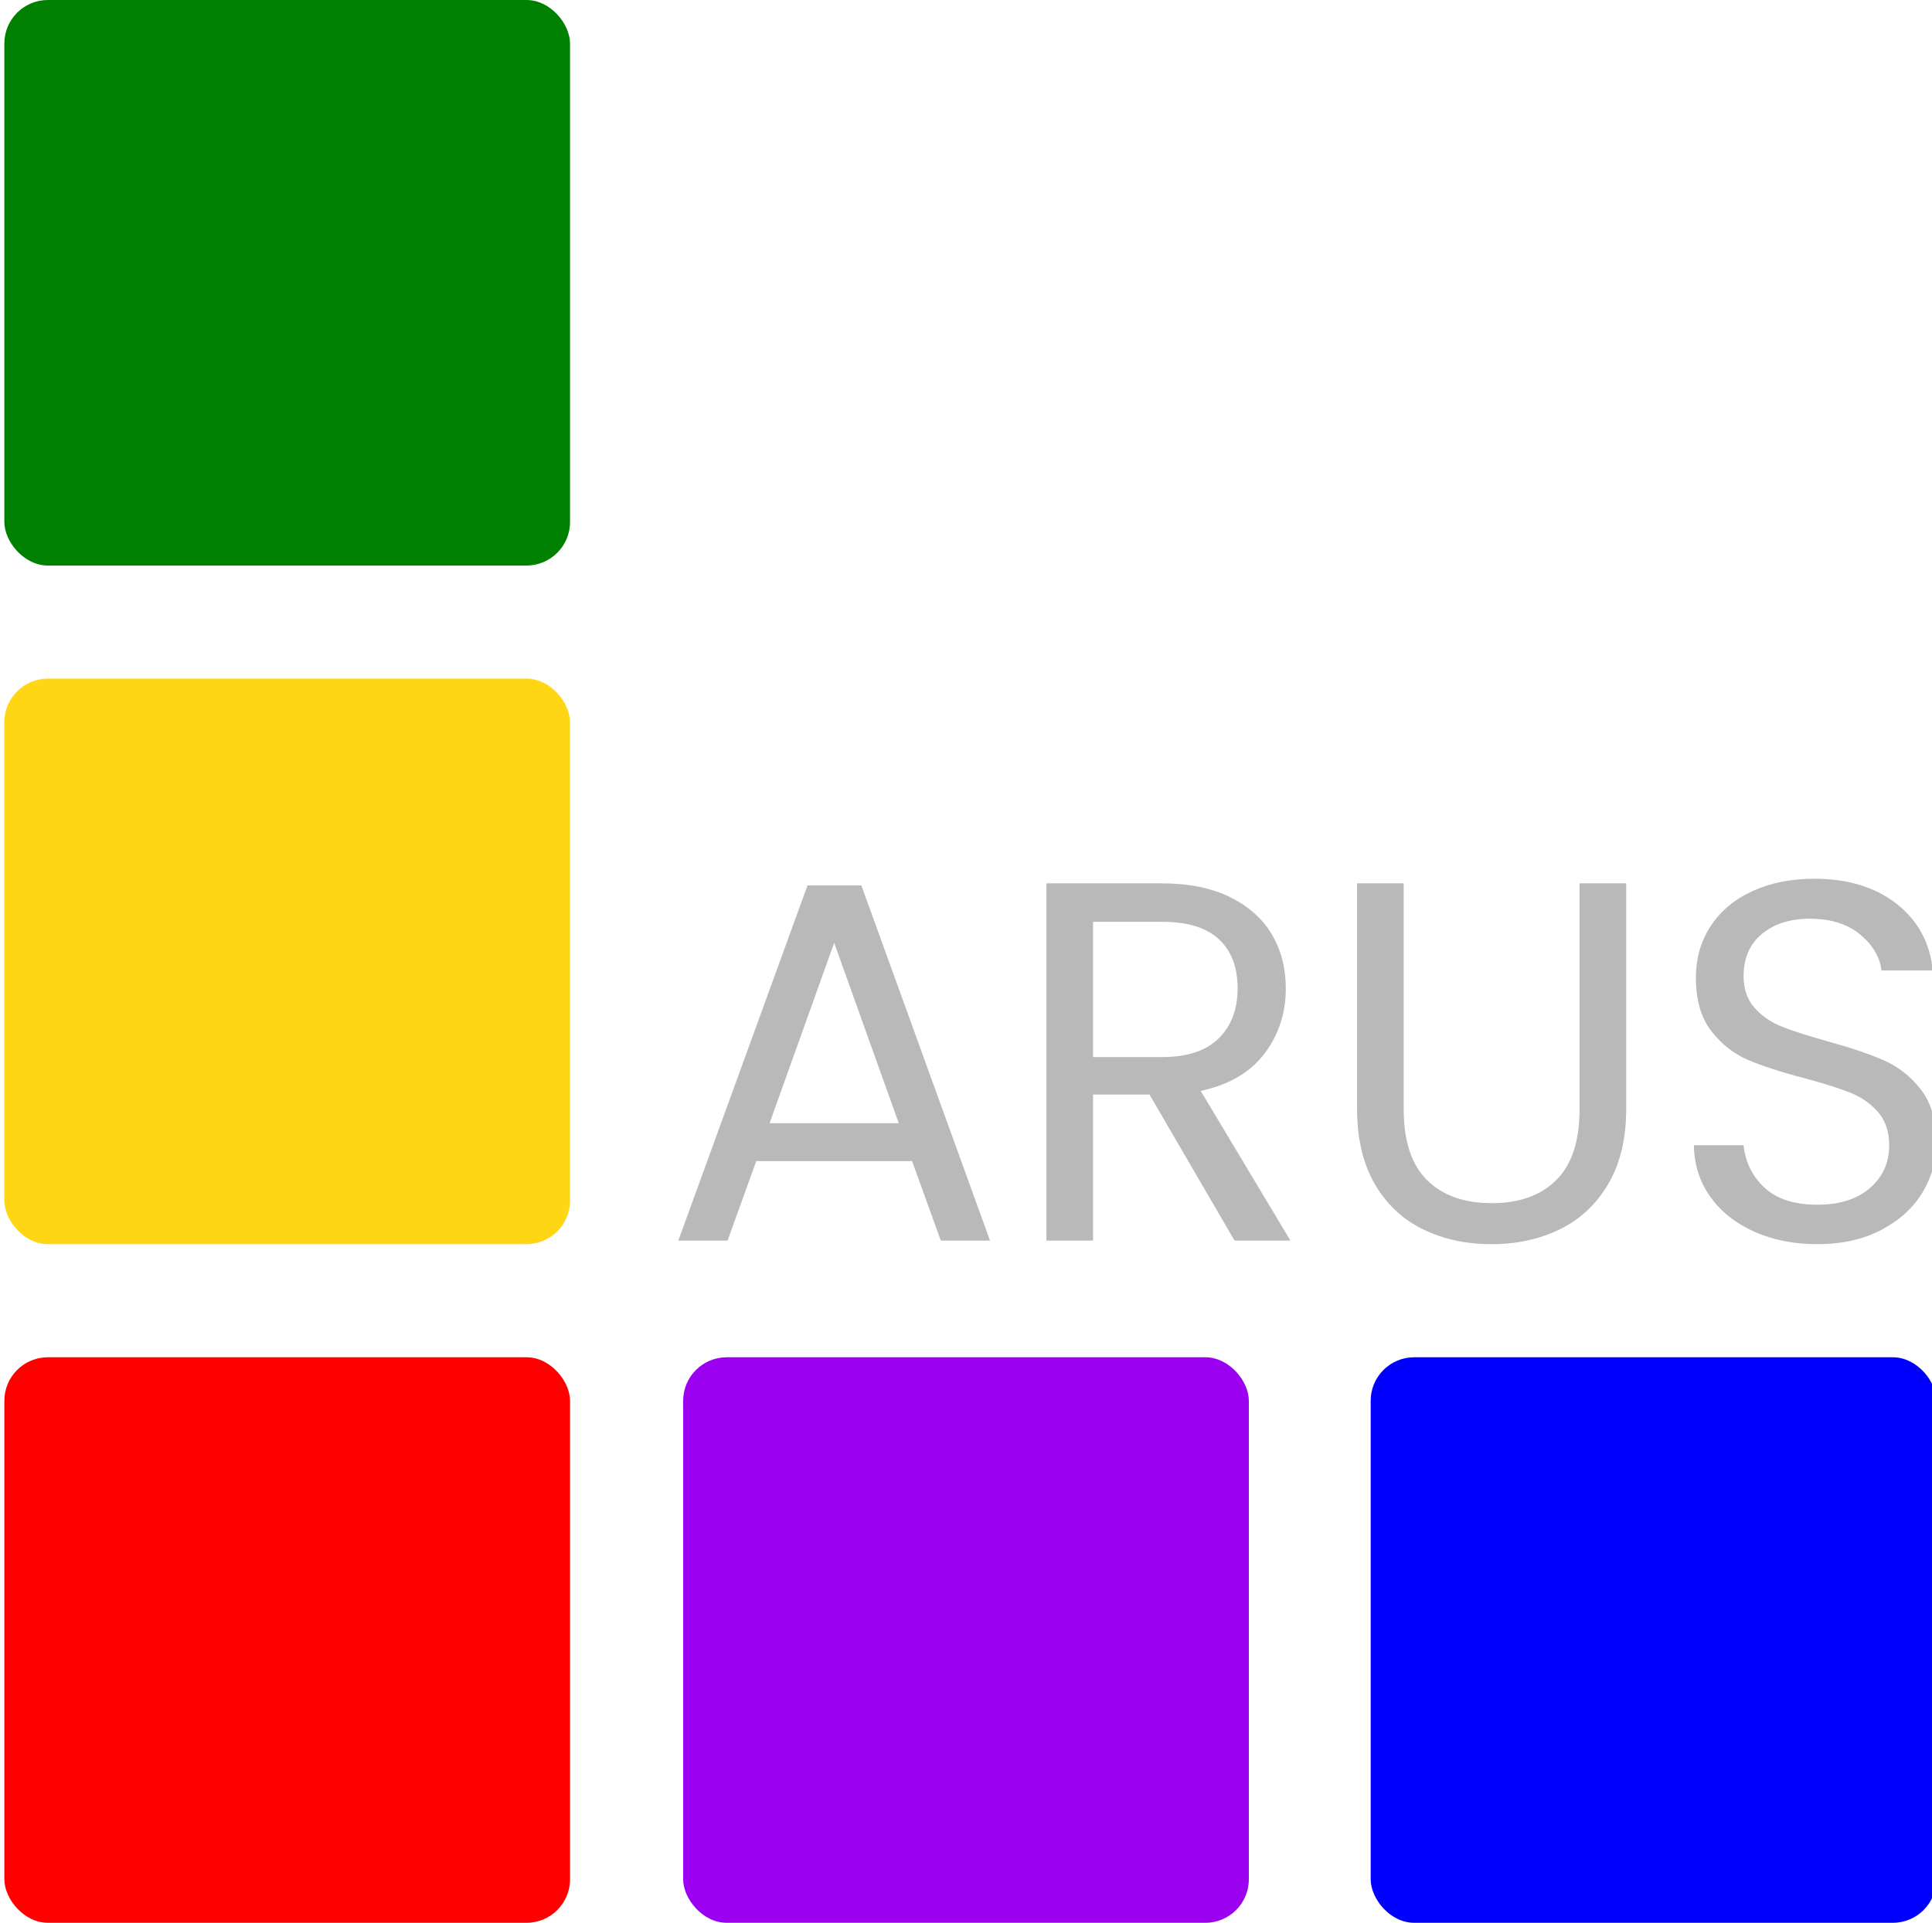
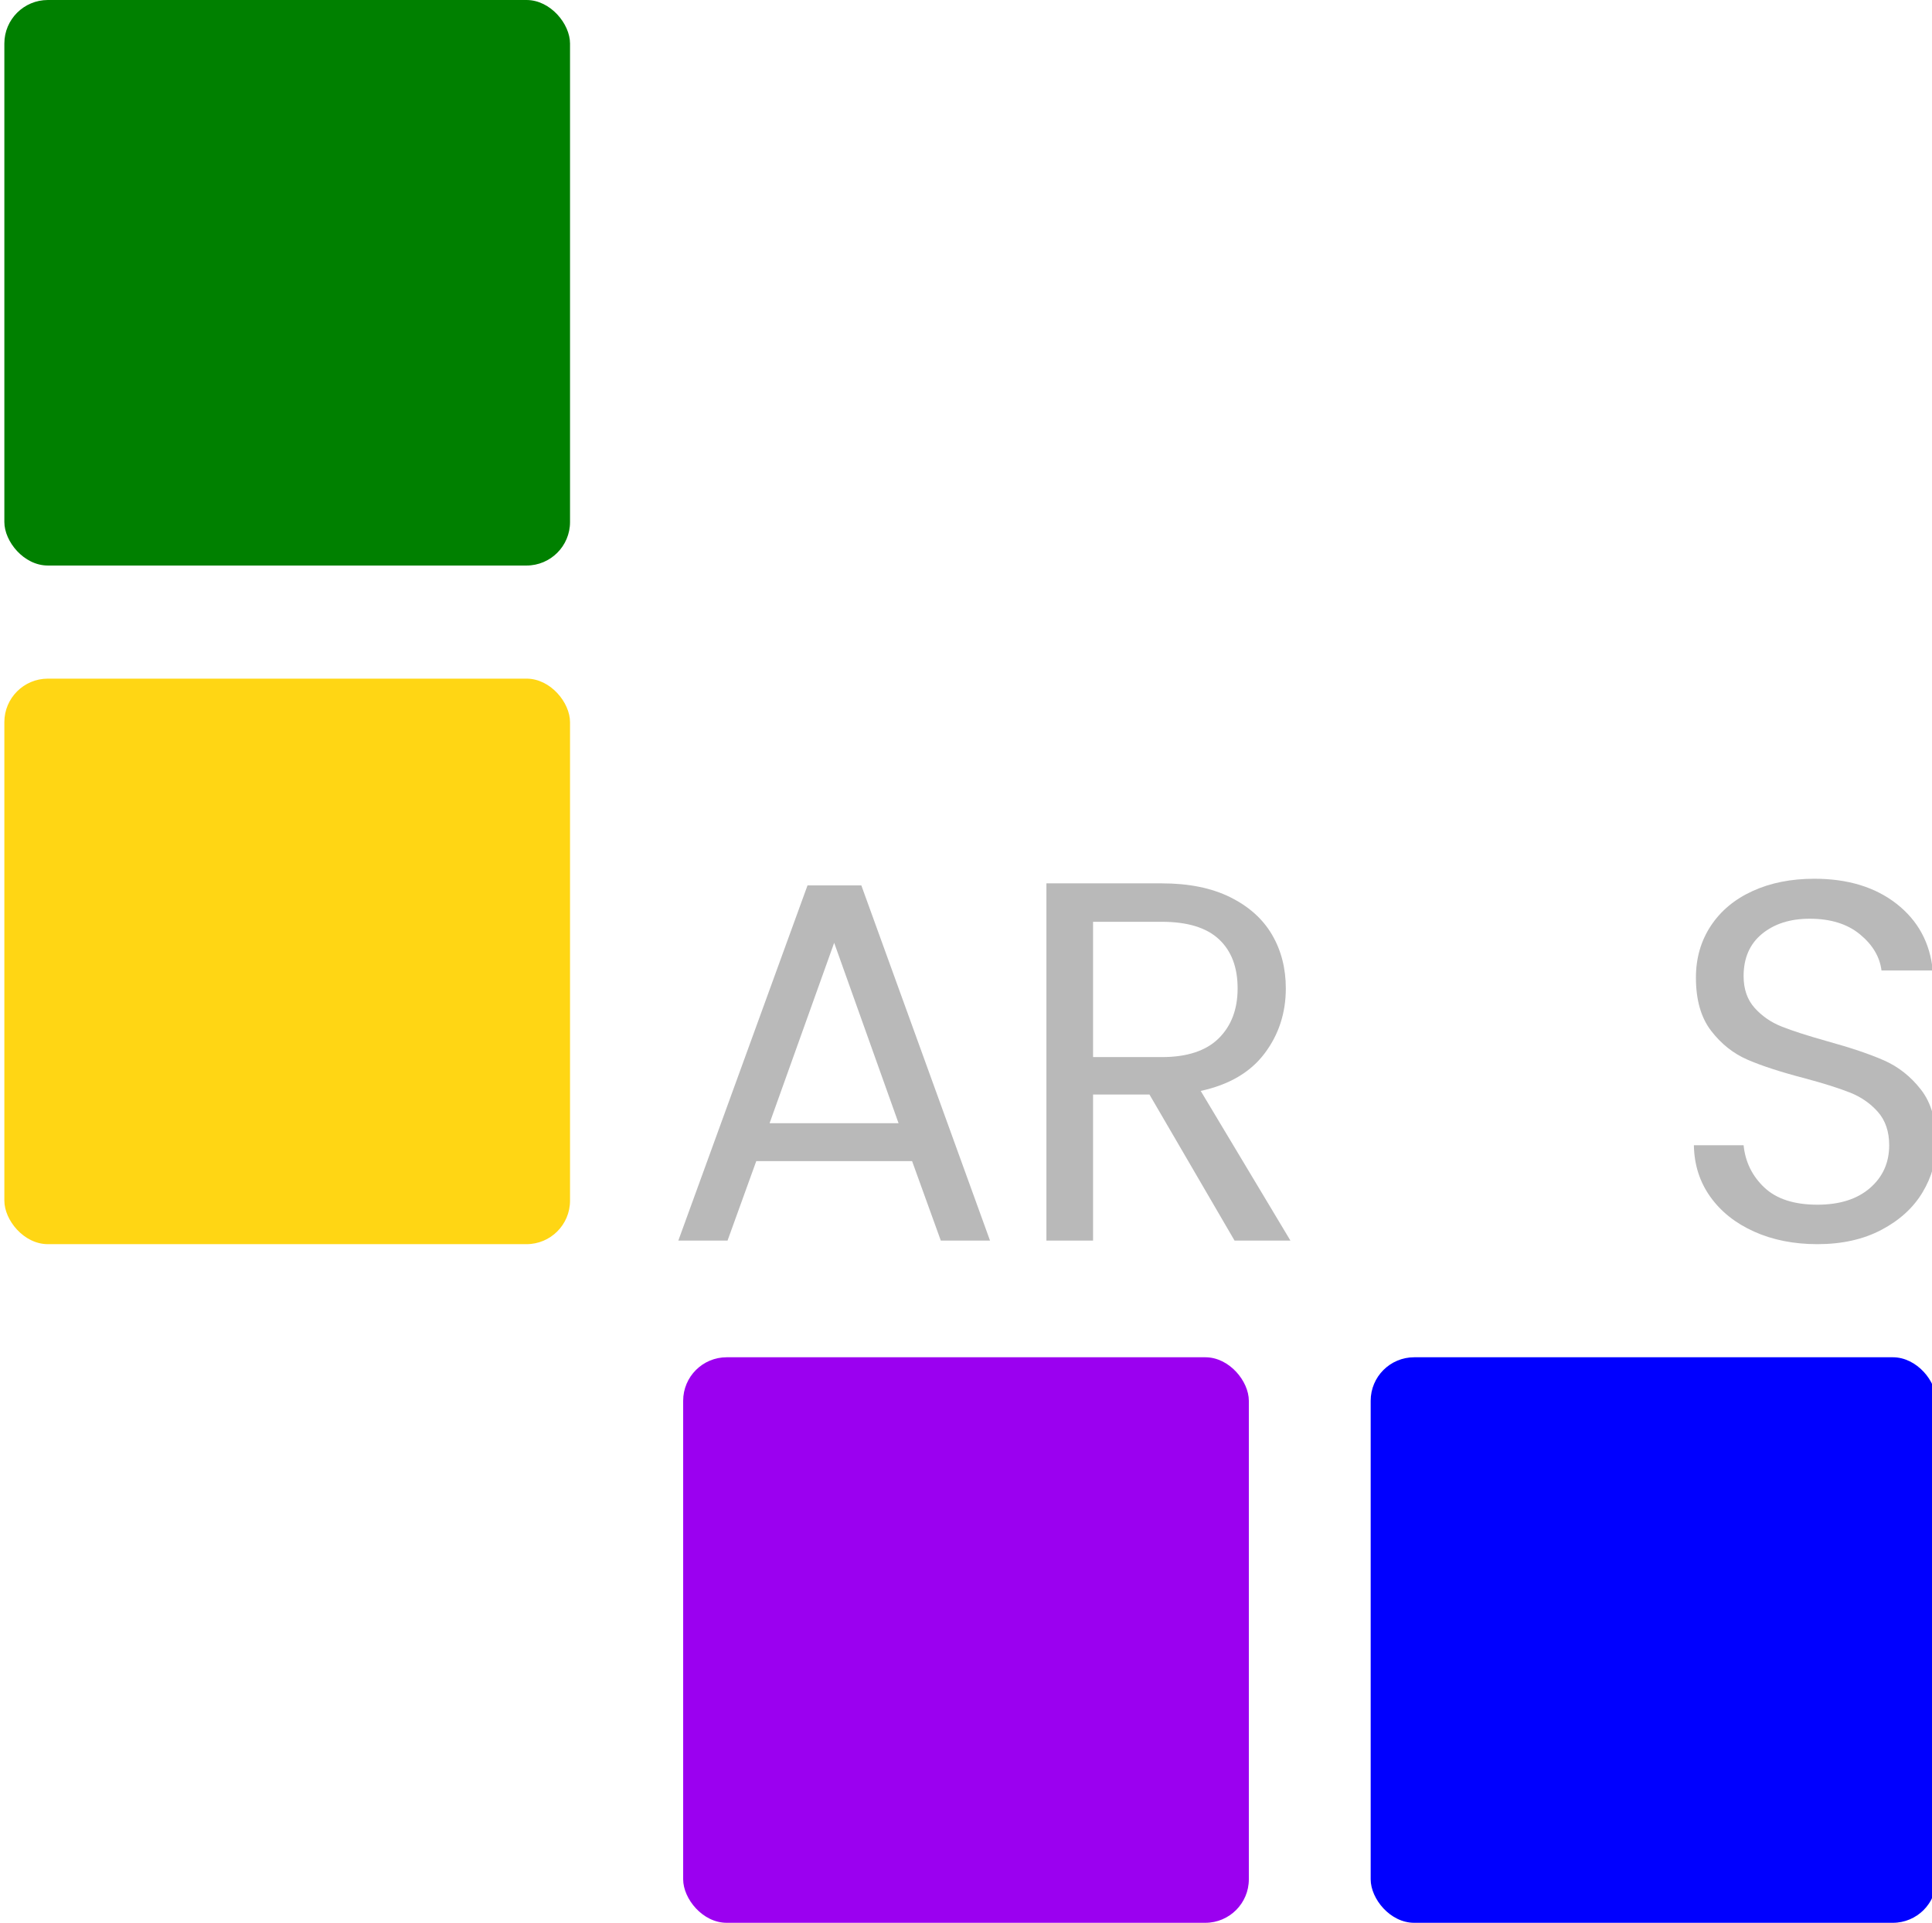
<svg xmlns="http://www.w3.org/2000/svg" width="222px" height="221px" viewBox="0 0 222 221" version="1.1">
  <title>ARUS Logo</title>
  <g id="ARUS-Logo" stroke="none" stroke-width="1" fill="none" fill-rule="evenodd">
    <g id="Square-1-Copy" transform="translate(0.5, 156)" fill="#FF0000">
-       <rect id="Rectangle" x="0" y="0" width="65" height="65" rx="5" />
-     </g>
+       </g>
    <g id="Square-2-Copy" transform="translate(157.5, 156)" fill="#0000FF">
      <rect id="Rectangle-Copy" x="0" y="0" width="65" height="65" rx="5" />
    </g>
    <g id="Square-3-Copy" transform="translate(0.5, 0)" fill="#008000">
      <rect id="Rectangle-Copy-2" x="0" y="0" width="65" height="65" rx="5" />
    </g>
    <g id="Square-4-Copy" transform="translate(0.5, 78)" fill="#FFD614">
      <rect id="Rectangle-Copy-3" x="0" y="0" width="65" height="65" rx="5" />
    </g>
    <g id="Suare-6-Copy" transform="translate(78.5, 156)" fill="#9B00F0">
      <rect id="Rectangle-Copy-5" x="0" y="0" width="65" height="65" rx="5" />
    </g>
    <g id="Arus" transform="translate(77.945, 101)" fill="#B9B9B9" fill-rule="nonzero">
-       <path d="M26.861,32.457 L8.954,32.457 L5.655,41.588 L0,41.588 L14.844,0.766 L21.029,0.766 L35.815,41.588 L30.16,41.588 L26.861,32.457 Z M25.33,28.098 L17.907,7.363 L10.485,28.098 L25.33,28.098 Z" id="Shape" />
+       <path d="M26.861,32.457 L8.954,32.457 L5.655,41.588 L0,41.588 L14.844,0.766 L21.029,0.766 L35.815,41.588 L30.16,41.588 L26.861,32.457 Z L17.907,7.363 L10.485,28.098 L25.33,28.098 Z" id="Shape" />
      <path d="M63.913,41.588 L54.135,24.799 L47.655,24.799 L47.655,41.588 L42.295,41.588 L42.295,0.53 L55.548,0.53 C58.651,0.53 61.272,1.06 63.412,2.121 C65.553,3.181 67.153,4.614 68.213,6.421 C69.273,8.227 69.804,10.289 69.804,12.606 C69.804,15.433 68.989,17.927 67.359,20.087 C65.729,22.247 63.285,23.68 60.025,24.387 L70.334,41.588 L63.913,41.588 Z M47.655,20.499 L55.548,20.499 C58.454,20.499 60.634,19.783 62.087,18.349 C63.54,16.916 64.266,15.001 64.266,12.606 C64.266,10.171 63.55,8.286 62.116,6.951 C60.683,5.616 58.494,4.948 55.548,4.948 L47.655,4.948 L47.655,20.499 Z" id="Shape" />
-       <path d="M83.352,0.53 L83.352,26.508 C83.352,30.16 84.245,32.87 86.032,34.637 C87.819,36.404 90.303,37.288 93.484,37.288 C96.626,37.288 99.09,36.404 100.877,34.637 C102.663,32.87 103.557,30.16 103.557,26.508 L103.557,0.53 L108.917,0.53 L108.917,26.449 C108.917,29.865 108.23,32.742 106.856,35.079 C105.481,37.415 103.626,39.153 101.289,40.292 C98.952,41.431 96.331,42 93.425,42 C90.519,42 87.898,41.431 85.561,40.292 C83.224,39.153 81.379,37.415 80.024,35.079 C78.669,32.742 77.992,29.865 77.992,26.449 L77.992,0.53 L83.352,0.53 Z" id="Path" />
      <path d="M130.889,42 C128.18,42 125.755,41.519 123.614,40.557 C121.474,39.595 119.795,38.259 118.578,36.551 C117.36,34.843 116.732,32.87 116.693,30.631 L122.407,30.631 C122.603,32.555 123.398,34.175 124.792,35.491 C126.187,36.806 128.219,37.464 130.889,37.464 C133.442,37.464 135.454,36.826 136.927,35.55 C138.4,34.273 139.136,32.634 139.136,30.631 C139.136,29.06 138.704,27.784 137.84,26.802 C136.976,25.82 135.896,25.074 134.6,24.564 C133.304,24.053 131.557,23.504 129.358,22.914 C126.648,22.208 124.478,21.501 122.849,20.794 C121.219,20.087 119.825,18.978 118.666,17.466 C117.508,15.954 116.928,13.921 116.928,11.369 C116.928,9.13 117.498,7.147 118.637,5.419 C119.776,3.691 121.376,2.356 123.438,1.414 C125.499,0.471 127.865,-1.42108547e-14 130.536,-1.42108547e-14 C134.384,-1.42108547e-14 137.536,0.962 139.99,2.886 C142.445,4.811 143.829,7.363 144.143,10.544 L138.252,10.544 C138.056,8.973 137.231,7.589 135.778,6.391 C134.325,5.194 132.401,4.595 130.006,4.595 C127.767,4.595 125.941,5.174 124.527,6.332 C123.114,7.491 122.407,9.111 122.407,11.192 C122.407,12.684 122.829,13.902 123.673,14.844 C124.518,15.787 125.558,16.504 126.795,16.994 C128.032,17.485 129.77,18.045 132.008,18.673 C134.718,19.419 136.898,20.156 138.547,20.882 C140.196,21.609 141.61,22.728 142.788,24.24 C143.966,25.752 144.555,27.804 144.555,30.396 C144.555,32.398 144.025,34.283 142.965,36.05 C141.905,37.818 140.334,39.251 138.252,40.351 C136.171,41.45 133.717,42 130.889,42 Z" id="Path" />
    </g>
  </g>
</svg>